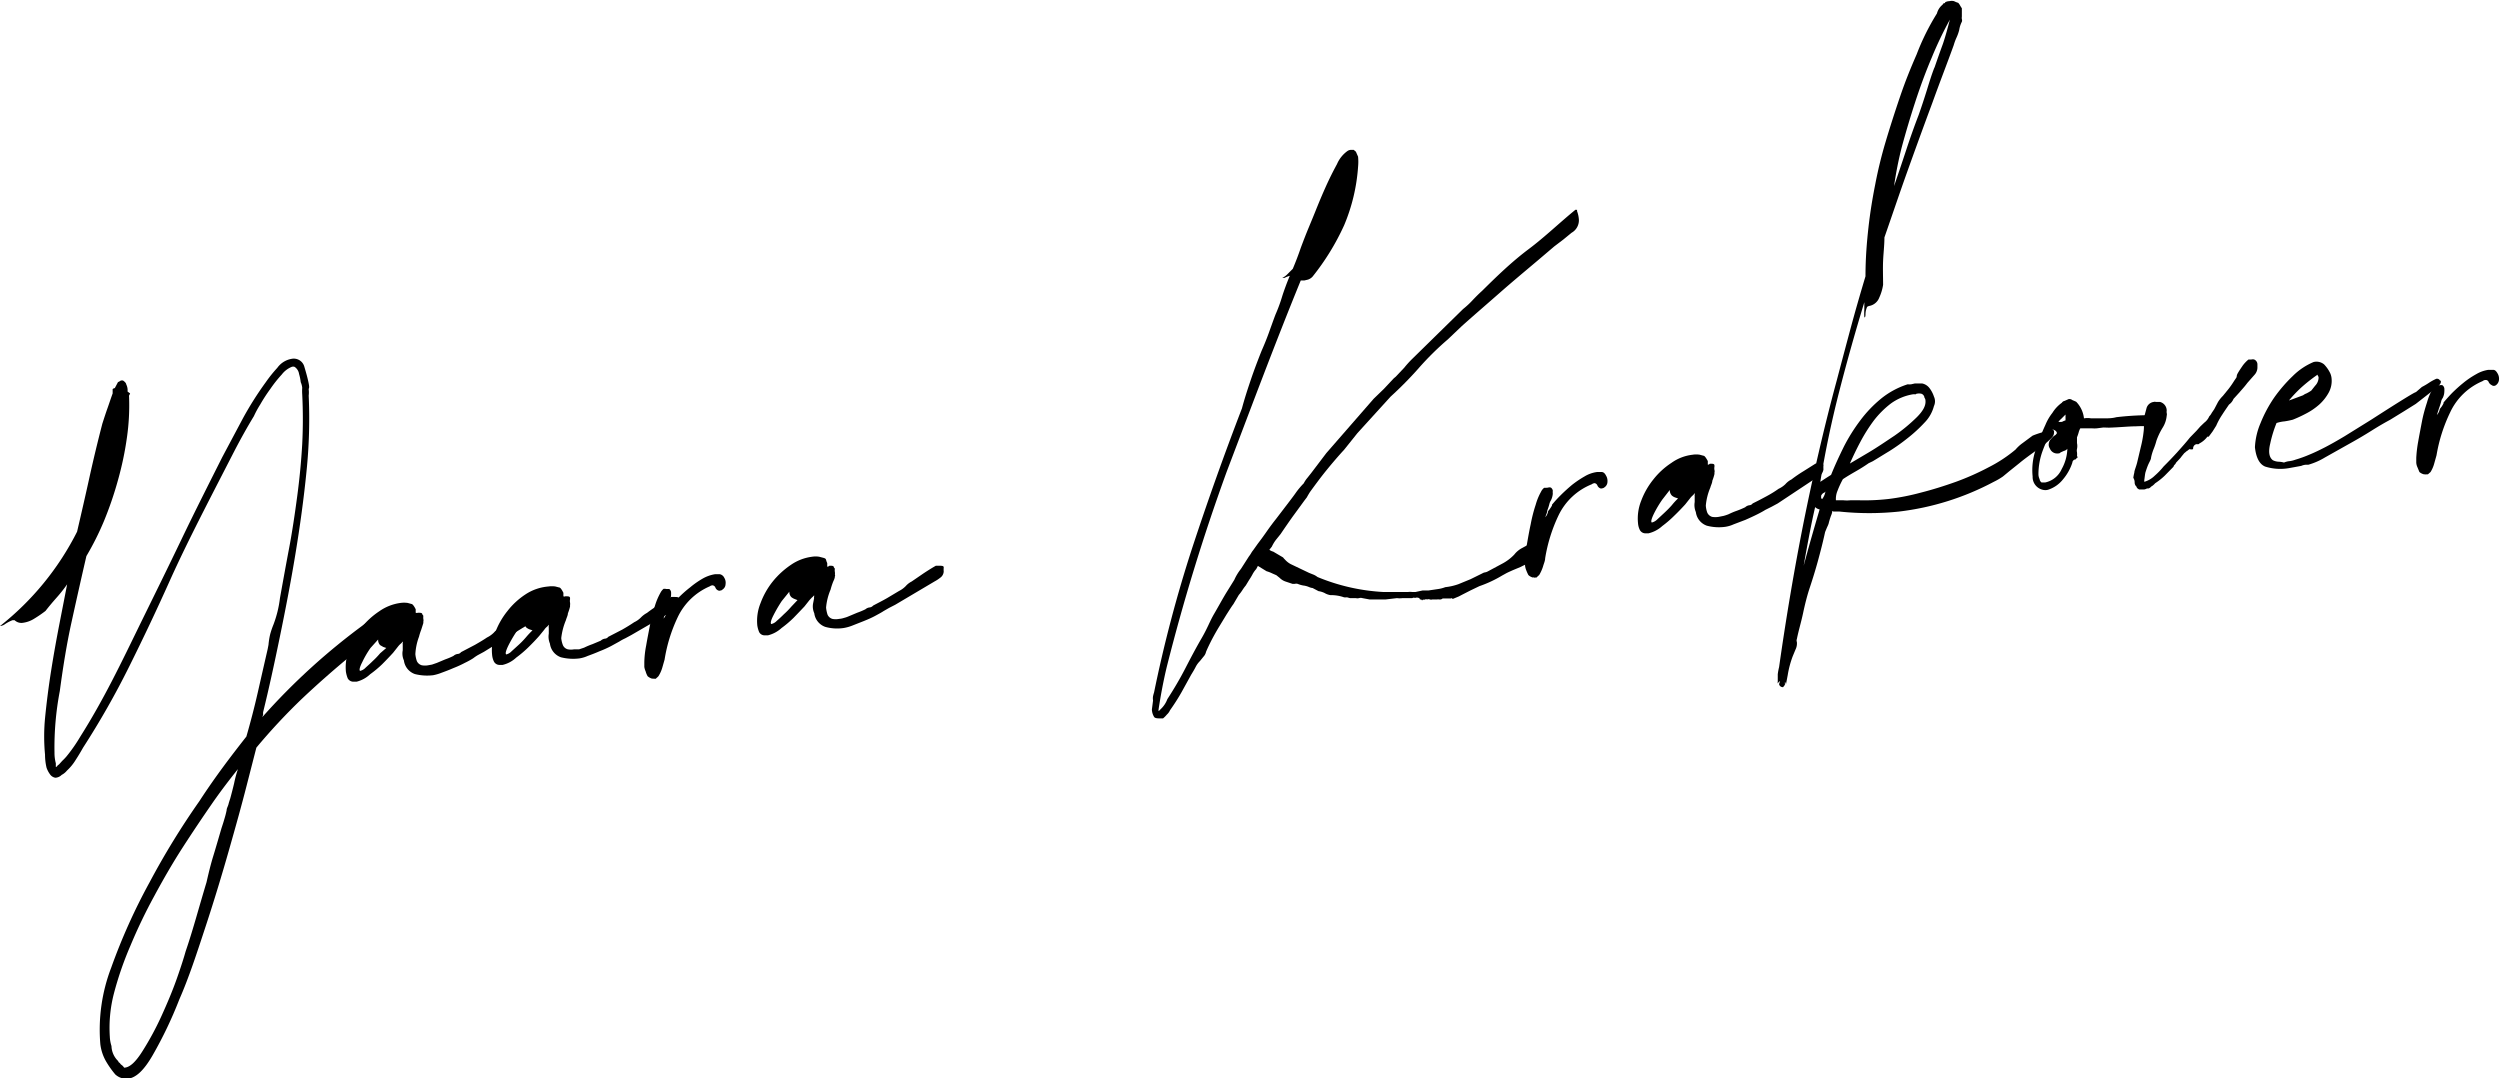
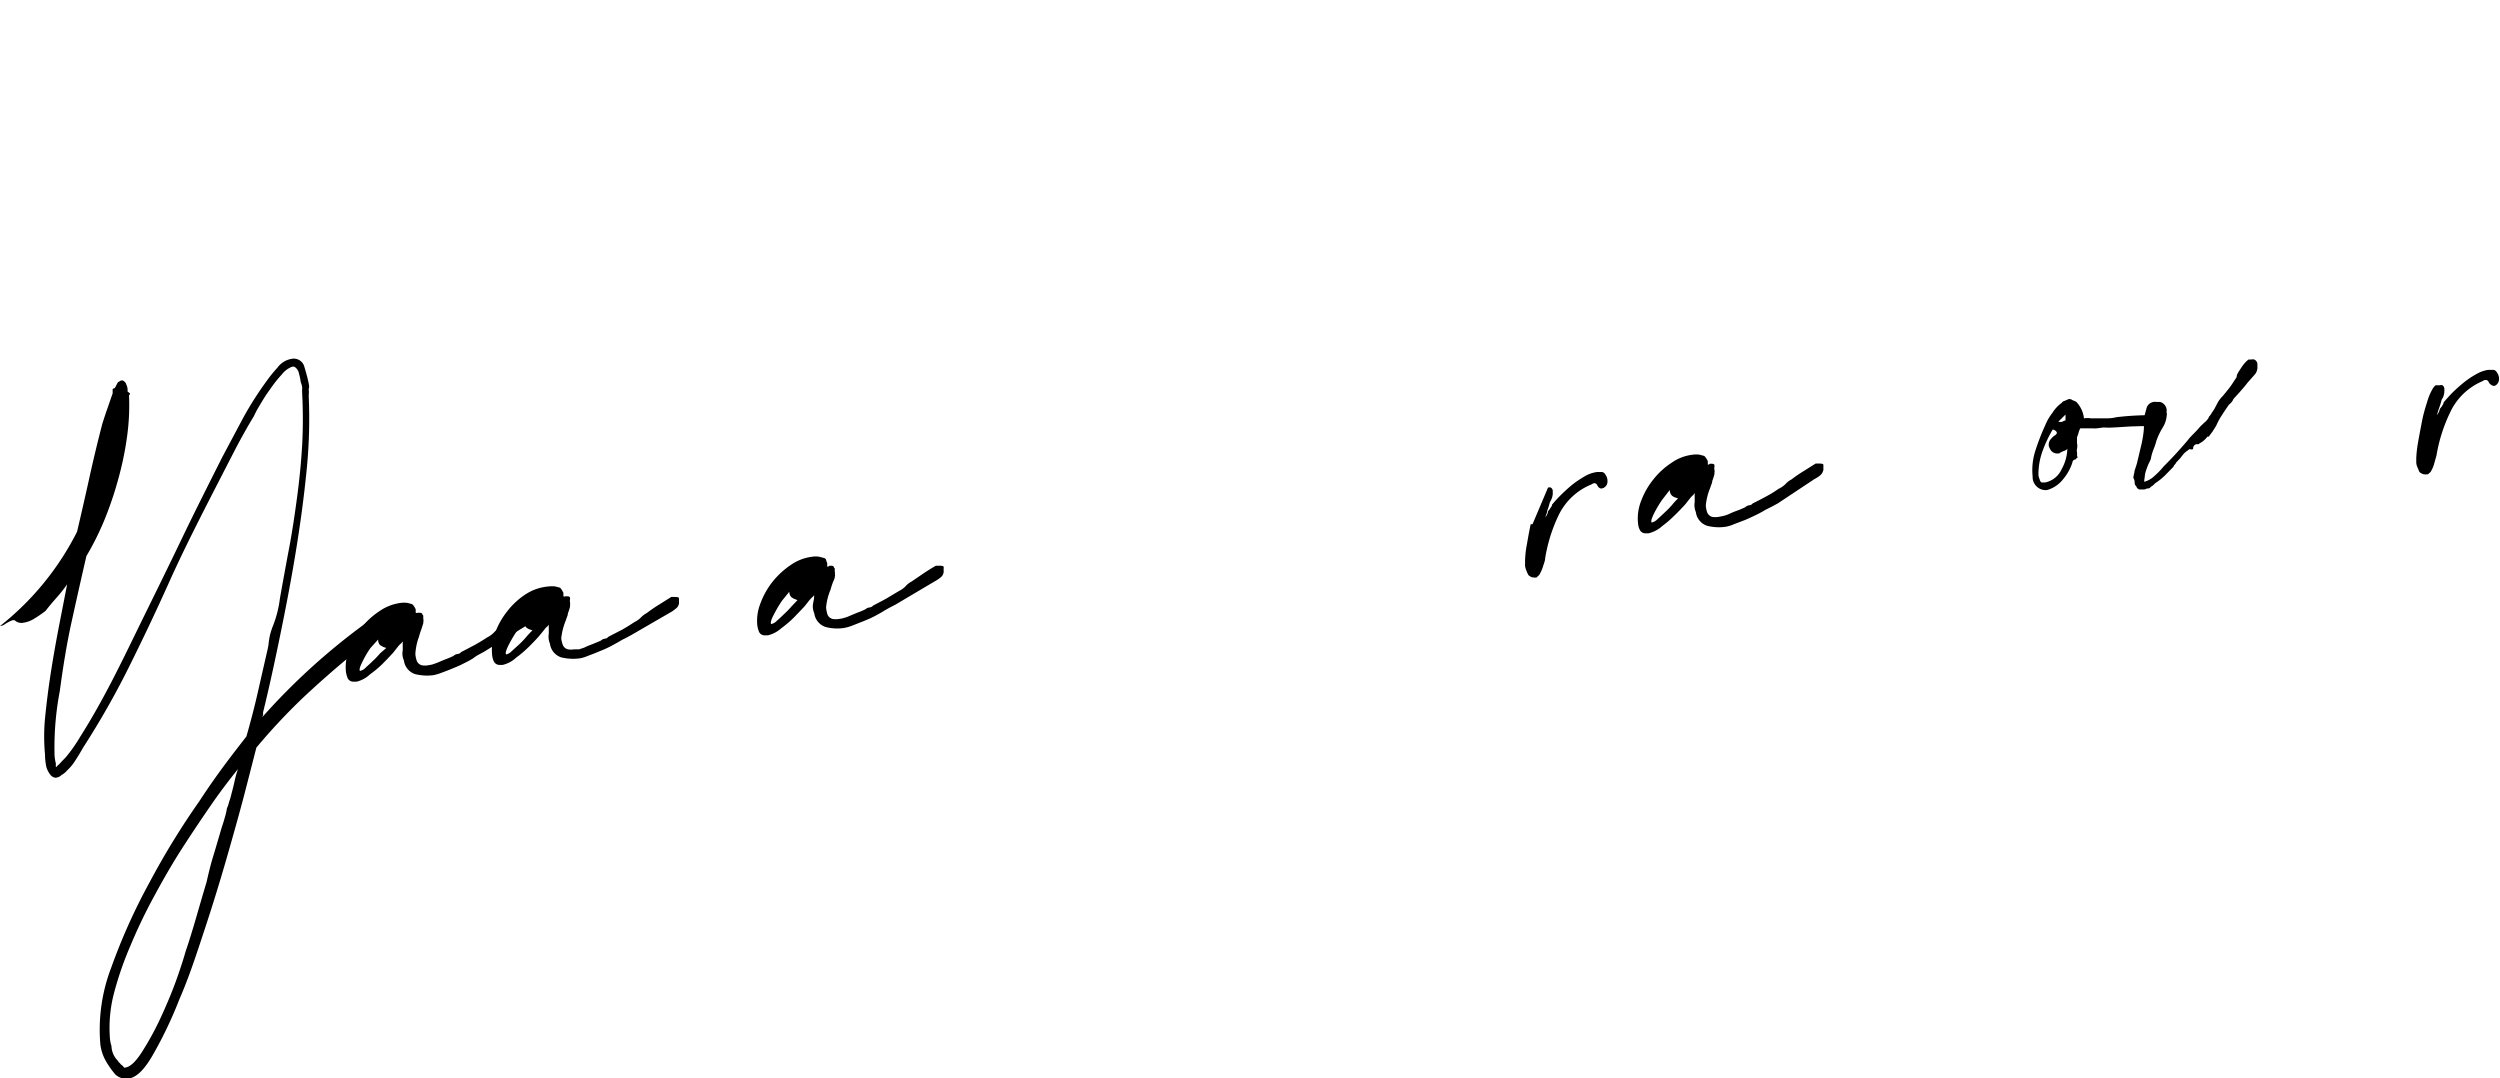
<svg xmlns="http://www.w3.org/2000/svg" viewBox="0 0 150.47 64.9">
  <g id="Layer_2" data-name="Layer 2">
    <g id="Layer_1-2" data-name="Layer 1">
      <path d="M14.83,44.33c.25-.87.48-1.75.68-2.63s.4-1.76.6-2.63l.05-.26a4.49,4.49,0,0,1,.1-.63,5,5,0,0,1,.2-.59A6.71,6.71,0,0,0,16.85,36c.18-1,.36-2,.55-3s.35-2.09.49-3.14.24-2.09.3-3.13a29.8,29.8,0,0,0,0-3,2.82,2.82,0,0,1,0-.39A1.15,1.15,0,0,0,18.1,23a2.81,2.81,0,0,0-.1-.49.62.62,0,0,0-.27-.43.27.27,0,0,0-.17,0,1.45,1.45,0,0,0-.6.46,7.77,7.77,0,0,0-.69.87,10,10,0,0,0-.61.94,6,6,0,0,0-.38.7c-.42.69-.8,1.38-1.16,2.07L13.05,29.2c-1,1.95-2,3.9-2.87,5.84-.74,1.65-1.54,3.34-2.39,5.05A49.81,49.81,0,0,1,5,45c-.14.25-.29.5-.44.73a3,3,0,0,1-.53.65,1,1,0,0,1-.32.26.56.56,0,0,1-.38.17A.49.49,0,0,1,3,46.59a1.44,1.44,0,0,1-.2-.39,3.46,3.46,0,0,1-.09-.78,11.68,11.68,0,0,1,0-2.19c.09-.91.21-1.87.37-2.88s.34-2,.52-2.92.33-1.69.44-2.26a8.67,8.67,0,0,1-.65.82c-.23.26-.45.52-.65.78a7.25,7.25,0,0,1-.67.46,1.69,1.69,0,0,1-.73.26.59.59,0,0,1-.46-.16l-.05,0H.75a2.32,2.32,0,0,0-.5.27.61.61,0,0,1-.25.08A16.94,16.94,0,0,0,4.64,32c.25-1.07.5-2.16.74-3.25s.5-2.17.78-3.25c.11-.34.21-.65.31-.93s.2-.59.31-.89l0-.26a.23.23,0,0,1,.13-.06L7.1,23l0,0c.17-.08.21-.11.12-.1s0,0,0,0,0,0,.09,0l.09,0c.12.08.19.16.2.24a.79.79,0,0,1,.08.3v.13l.15.11a.64.64,0,0,1-.06.12.38.38,0,0,0,0,.11,13.57,13.57,0,0,1-.13,2.42,19.26,19.26,0,0,1-.54,2.57,21.26,21.26,0,0,1-.85,2.48A17,17,0,0,1,5.2,33.47c-.31,1.34-.61,2.68-.9,4s-.51,2.7-.7,4.12a18.07,18.07,0,0,0-.32,3.71,2.44,2.44,0,0,0,.08.64l0,.22c.06,0,.09-.06.1-.08l.1-.08.19-.21A3,3,0,0,0,4,45.53a9.42,9.42,0,0,0,.83-1.19c.69-1.09,1.32-2.22,1.91-3.36s1.15-2.3,1.72-3.47c.82-1.67,1.64-3.33,2.44-5s1.63-3.31,2.48-5l1.24-2.33A20,20,0,0,1,16,23a8.08,8.08,0,0,1,.69-.86,1.34,1.34,0,0,1,.85-.54.66.66,0,0,1,.78.48c.11.37.2.69.26,1s0,.26,0,.36a1.52,1.52,0,0,1,0,.37,30.86,30.86,0,0,1-.13,4.54c-.16,1.63-.39,3.3-.67,5s-.6,3.35-.94,5-.66,3.12-1,4.5a.53.53,0,0,0,0,.16l-.05.15A39,39,0,0,1,22,37.52c.11,0,.18,0,.19.11a1.53,1.53,0,0,1-.26,1,4.61,4.61,0,0,1-.76.79q-1.56,1.28-3,2.64A36.06,36.06,0,0,0,15.43,45l-.59,2.3c-.29,1.14-.65,2.43-1.06,3.87s-.88,3-1.4,4.58-1,3.07-1.59,4.41a24.74,24.74,0,0,1-1.6,3.35c-.52.9-1,1.37-1.52,1.42a1,1,0,0,1-.73-.26,5.55,5.55,0,0,1-.57-.81,2.75,2.75,0,0,1-.33-1,10.44,10.44,0,0,1,.65-4.61A35.76,35.76,0,0,1,9,53.11a46.58,46.58,0,0,1,3-4.89C13,46.68,14,45.39,14.83,44.33ZM7.47,64.26c.34,0,.71-.36,1.11-1a17.53,17.53,0,0,0,1.13-2.09c.36-.79.68-1.55.94-2.29s.43-1.28.52-1.61c.24-.7.45-1.4.65-2.09s.4-1.38.61-2.08c.12-.53.25-1.07.41-1.59s.32-1.08.49-1.66c.06-.18.12-.36.17-.54a5.36,5.36,0,0,0,.14-.54c0-.12.08-.24.11-.36s.07-.24.11-.36c.08-.3.16-.6.23-.9a7.2,7.2,0,0,1,.23-.86c-.46.58-1,1.27-1.56,2.08S11.6,50.07,11,51,9.84,52.9,9.29,53.92a31.84,31.84,0,0,0-1.44,3,20.06,20.06,0,0,0-1,2.9,8.22,8.22,0,0,0-.24,2.58,2.15,2.15,0,0,0,.1.56,1.3,1.3,0,0,0,.41.91c0,.06.06.09.08.1l.08.1A.6.6,0,0,1,7.47,64.26Z" />
      <path d="M28.48,39.62a4.44,4.44,0,0,1-.49.27,6.44,6.44,0,0,1-.7.32c-.25.11-.49.2-.71.28a2.73,2.73,0,0,1-.51.15,3,3,0,0,1-1.1-.07,1,1,0,0,1-.66-.82,1,1,0,0,1-.07-.61l0-.35a.28.28,0,0,1,0-.09.15.15,0,0,0,0-.09.69.69,0,0,1-.14.15,1.08,1.08,0,0,0-.14.15l-.3.38q-.32.35-.66.69a6.35,6.35,0,0,1-.72.6,1.82,1.82,0,0,1-.82.45l-.18,0a.39.39,0,0,1-.35-.2,1.82,1.82,0,0,1-.11-.4,2.88,2.88,0,0,1,.2-1.36,4.6,4.6,0,0,1,.72-1.28,4.72,4.72,0,0,1,1.09-1,2.89,2.89,0,0,1,1.27-.5,1.55,1.55,0,0,1,.44,0l.22.06c.06,0,.15.1.26.32l0,.21a.17.17,0,0,0,.13,0c.17,0,.26,0,.27.1l.06.08a1,1,0,0,0,0,.2.28.28,0,0,1,0,.15c0,.06,0,.09,0,.09s-.09.29-.13.41a3.31,3.31,0,0,0-.13.41A3.48,3.48,0,0,0,25,39.37a1.7,1.7,0,0,0,.09.42.46.46,0,0,0,.29.25,1.06,1.06,0,0,0,.4,0L26,40l.29-.1.5-.21a4.4,4.4,0,0,0,.5-.21.48.48,0,0,1,.25-.12.27.27,0,0,0,.21-.11l.84-.44c.26-.15.5-.29.72-.44a1.57,1.57,0,0,0,.4-.28,1.19,1.19,0,0,1,.36-.28c.14-.11.38-.27.73-.5l.73-.46h.13c.23,0,.35,0,.34.11a1.63,1.63,0,0,0,0,.24.5.5,0,0,1-.22.37,1.68,1.68,0,0,1-.32.22l-2.33,1.44-.37.2A2.79,2.79,0,0,0,28.48,39.62ZM23.25,39l-.18-.06-.19-.11a.45.45,0,0,1-.12-.34L22.3,39a5.62,5.62,0,0,0-.49.84c-.16.31-.2.49-.14.54a.64.64,0,0,0,.33-.19c.13-.12.28-.25.43-.4a5,5,0,0,0,.45-.47Z" />
      <path d="M37.28,38.61l-.49.27a6.62,6.62,0,0,1-.71.32c-.25.11-.49.2-.71.28a1.9,1.9,0,0,1-.51.15,3,3,0,0,1-1.1-.07,1,1,0,0,1-.66-.82,1.09,1.09,0,0,1-.07-.6l0-.36a.14.14,0,0,1,0-.09.28.28,0,0,0,0-.09.69.69,0,0,1-.14.15.69.69,0,0,0-.13.15l-.31.38q-.3.34-.66.69a6.66,6.66,0,0,1-.72.61,1.79,1.79,0,0,1-.82.44l-.17,0a.38.38,0,0,1-.35-.2,1.14,1.14,0,0,1-.11-.4,2.87,2.87,0,0,1,.19-1.36,4.62,4.62,0,0,1,.73-1.28,4.48,4.48,0,0,1,1.08-1A2.93,2.93,0,0,1,33,35.3a1.49,1.49,0,0,1,.43,0l.23.06c.06,0,.14.1.25.32l0,.21a.14.14,0,0,0,.12,0c.18,0,.27,0,.28.1l0,.08a.51.51,0,0,0,0,.2.49.49,0,0,1,0,.15q0,.09,0,.09a3.31,3.31,0,0,1-.13.41c0,.12-.08.26-.12.41a3.92,3.92,0,0,0-.28,1.08,1.6,1.6,0,0,0,.1.42.44.44,0,0,0,.29.25,1,1,0,0,0,.39,0l.3,0,.3-.1a4.4,4.4,0,0,1,.5-.21l.5-.21a.45.45,0,0,1,.25-.12.27.27,0,0,0,.2-.11l.85-.44c.26-.15.49-.29.71-.44a1.38,1.38,0,0,0,.4-.28,1.5,1.5,0,0,1,.37-.28,8,8,0,0,1,.73-.5l.73-.46h.13c.23,0,.34,0,.34.11a1.89,1.89,0,0,0,0,.24.47.47,0,0,1-.22.37,1.68,1.68,0,0,1-.32.22L38,38.22l-.37.2A2.79,2.79,0,0,0,37.28,38.61Zm-5.23-.67-.18-.06a.72.72,0,0,1-.19-.11.47.47,0,0,1-.13-.34l-.46.58a8.11,8.11,0,0,0-.49.84c-.15.31-.2.49-.13.54a.66.66,0,0,0,.32-.19l.44-.4a5,5,0,0,0,.45-.47A4.9,4.9,0,0,1,32.05,37.94Z" />
-       <path d="M40.1,35.45c.09,0,.15,0,.18,0a.29.29,0,0,1,.11.18,1.5,1.5,0,0,1,0,.2.94.94,0,0,1-.11.38c-.06.11-.09.18-.08.21l-.13.4a4,4,0,0,0-.13.41.84.84,0,0,0,.18-.37,1.77,1.77,0,0,0,.22-.33l0,0c.13-.16.29-.34.5-.56a7.18,7.18,0,0,1,.7-.62,5.22,5.22,0,0,1,.76-.53,2.19,2.19,0,0,1,.74-.26h.28a.38.38,0,0,1,.27.21.57.57,0,0,1,.08.39.39.39,0,0,1-.18.32.17.17,0,0,1-.12.06.17.17,0,0,1-.14,0,.31.31,0,0,1-.17-.17.21.21,0,0,0-.17-.14h0a.29.29,0,0,0-.17.06,3.78,3.78,0,0,0-1.94,1.88A9.36,9.36,0,0,0,40,39.7l-.14.49a2,2,0,0,1-.23.51l-.07.07a.3.3,0,0,0-.08.08h-.09s0,0,0,0l-.06,0a.08.08,0,0,0-.07,0,.7.7,0,0,1-.28-.15,1.19,1.19,0,0,1-.12-.29,1.07,1.07,0,0,1-.08-.27c0-.1,0-.2,0-.28a5.87,5.87,0,0,1,.11-1c.07-.41.15-.81.23-1.23a11.06,11.06,0,0,1,.3-1.17,3.91,3.91,0,0,1,.33-.78.75.75,0,0,1,.19-.24l.1,0A.37.37,0,0,1,40.1,35.45Z" />
      <path d="M53.18,36.78c-.1.07-.27.16-.49.28s-.45.22-.7.32l-.71.28a2.52,2.52,0,0,1-.51.14,2.64,2.64,0,0,1-1.1-.07,1,1,0,0,1-.66-.82,1,1,0,0,1-.07-.6L49,36a.13.13,0,0,1,0-.08.28.28,0,0,0,0-.09.92.92,0,0,1-.14.14l-.14.15-.3.38q-.32.34-.66.69a6.49,6.49,0,0,1-.72.61,1.89,1.89,0,0,1-.82.44l-.18,0a.37.37,0,0,1-.35-.2,1.68,1.68,0,0,1-.11-.4,2.84,2.84,0,0,1,.2-1.35A4.65,4.65,0,0,1,46.51,35a5,5,0,0,1,1.09-1,2.87,2.87,0,0,1,1.27-.49,1.32,1.32,0,0,1,.44,0s0,0,.23.06.14.1.25.32l0,.22a.2.2,0,0,0,.13-.06c.17,0,.26,0,.27.1l.06.08a.53.53,0,0,0,0,.2.55.55,0,0,1,0,.16.08.08,0,0,1,0,.09c0,.15-.09.28-.13.4a4,4,0,0,0-.13.41,3.55,3.55,0,0,0-.27,1.08,1.93,1.93,0,0,0,.09.43.46.46,0,0,0,.29.25,1,1,0,0,0,.4,0,1.22,1.22,0,0,0,.3-.06,1.68,1.68,0,0,0,.29-.1l.5-.21a4.4,4.4,0,0,0,.5-.21.46.46,0,0,1,.25-.11.31.31,0,0,0,.21-.11c.3-.16.58-.3.84-.45l.72-.43a1.48,1.48,0,0,0,.4-.29,1.19,1.19,0,0,1,.36-.28l.73-.5c.35-.23.6-.38.73-.45l.13,0c.23,0,.35,0,.34.11a1.49,1.49,0,0,0,0,.24.49.49,0,0,1-.22.38,2.11,2.11,0,0,1-.32.21L53.88,36.4l-.37.19ZM48,36.12l-.18-.07a.77.77,0,0,1-.19-.11.43.43,0,0,1-.12-.33l-.46.57a8.43,8.43,0,0,0-.49.84c-.16.31-.2.49-.14.54a.64.64,0,0,0,.33-.19c.13-.11.28-.25.43-.4a4.89,4.89,0,0,0,.45-.46Z" />
-       <path d="M75.71,34.06l-.1.19a1.52,1.52,0,0,0-.23.33c-.07.13-.14.24-.2.33l-.2.33a2.64,2.64,0,0,0-.21.29,2.55,2.55,0,0,1-.21.28l-.33.56c-.1.13-.23.34-.41.62l-.51.84c-.17.29-.32.56-.45.82s-.22.46-.27.58a.63.63,0,0,1-.16.3l-.21.26a1.38,1.38,0,0,0-.26.36c-.07.14-.16.29-.26.45l-.59,1.07a12.32,12.32,0,0,1-.69,1.08.77.77,0,0,1-.19.26,1.59,1.59,0,0,1-.23.23l-.08,0c-.23,0-.38,0-.45-.08a.92.92,0,0,1-.14-.46l.07-.54a.77.77,0,0,1,0-.26,2.18,2.18,0,0,1,.06-.22A80,80,0,0,1,71.75,33q1.4-4.26,3-8.42c.16-.6.35-1.18.54-1.74s.41-1.14.64-1.72c.16-.36.31-.73.44-1.09s.26-.73.4-1.1a9.42,9.42,0,0,0,.41-1.12c.12-.37.27-.78.45-1.21a1.82,1.82,0,0,0-.33.13h-.13a1.11,1.11,0,0,0,.34-.25l.3-.3q.27-.64.48-1.26c.15-.4.31-.82.49-1.25.09-.22.23-.55.41-1s.38-.93.6-1.42.45-.95.68-1.37a1.88,1.88,0,0,1,.63-.79.4.4,0,0,1,.21-.07h.17l.09.08a.12.12,0,0,1,.06.08l.11.25a3.19,3.19,0,0,1,0,.61,11,11,0,0,1-.84,3.52A14.61,14.61,0,0,1,79,16.65a.65.65,0,0,1-.28.18l-.21.05-.22,0c-1.57,3.84-3,7.68-4.45,11.49a120.45,120.45,0,0,0-3.62,11.79c-.2.84-.36,1.69-.49,2.55v.09a.41.41,0,0,0,.11-.1,1.55,1.55,0,0,0,.42-.62c.39-.6.75-1.21,1.07-1.83s.64-1.23,1-1.85.48-1,.75-1.46.53-.95.8-1.38l.41-.66a3,3,0,0,1,.4-.66l.48-.75a1.62,1.62,0,0,0,.13-.19,1.27,1.27,0,0,1,.13-.19l.27-.38c.2-.26.38-.51.54-.74s.35-.49.55-.74l.84-1.1c.12-.16.26-.34.39-.53a4.65,4.65,0,0,1,.45-.53,1.72,1.72,0,0,1,.22-.33l.23-.29.91-1.2L82.68,24l.61-.59.6-.64.06-.05s0,0,.06-.05l.51-.54A6,6,0,0,1,85,21.6l3.06-3a5.12,5.12,0,0,0,.59-.55c.18-.19.36-.37.55-.54C90.12,16.6,91,15.75,92,15s1.87-1.6,2.83-2.38a.09.09,0,0,0,.09,0s0,0,0,.09a1.79,1.79,0,0,1,.11.51.86.86,0,0,1-.44.79l-.5.41-.54.41-1,.85c-.77.65-1.54,1.29-2.29,1.95s-1.52,1.32-2.28,2l-.83.79a17.45,17.45,0,0,0-1.78,1.76,22.21,22.21,0,0,1-1.67,1.69l-2,2.2-.8,1c-.36.39-.71.8-1.06,1.23s-.68.88-1,1.32c-.08.13-.14.23-.18.31l-.16.21-.73,1q-.36.51-.69,1l-.29.36a2.23,2.23,0,0,0-.24.4l-.15.19a.61.61,0,0,0,.23.11l.56.33a.2.2,0,0,1,.08.08l.07.07a1.27,1.27,0,0,0,.34.27l1.11.53.3.12a1.2,1.2,0,0,1,.21.13,12,12,0,0,0,3.94.9l.66,0h.43l.43,0a.8.8,0,0,1,.22,0h.22l.42-.09.35,0,.54-.08a2,2,0,0,0,.48-.12,3.43,3.43,0,0,0,.79-.18l.73-.3.71-.35a.44.44,0,0,1,.16-.06.49.49,0,0,0,.17-.06l.84-.45a2.83,2.83,0,0,0,.75-.56,1.47,1.47,0,0,1,.5-.41c.2-.11.39-.21.55-.28l.09-.06c.14,0,.27.09.4.31a.46.46,0,0,1-.12.62.57.57,0,0,1-.36.28,3.89,3.89,0,0,0-.67.28l-.48.2c-.15.07-.3.13-.44.21l-.2.11a7.16,7.16,0,0,1-1.37.64l-.52.25-.51.26-.21.11-.29.12s-.09.05-.11,0,0,0-.1,0l-.22,0s-.07,0-.13,0h-.12a.23.23,0,0,1-.13.06H86.6a.14.14,0,0,0-.09,0l-.3,0a.24.24,0,0,1-.15,0,.22.22,0,0,0-.16,0,.2.2,0,0,0-.13,0,.14.14,0,0,1-.13,0v0c0,.06-.08.07-.09,0l-.09,0c0-.09-.11-.12-.23-.11a.13.13,0,0,1-.12,0A.27.27,0,0,0,85,36l-.31,0-.28,0a1.24,1.24,0,0,1-.33,0l-.68.08-.4,0h-.57L82,36a.34.34,0,0,0-.2,0,.44.44,0,0,1-.2,0l-.35,0-.18-.05a.58.58,0,0,1-.18,0,2.33,2.33,0,0,0-.81-.13,1,1,0,0,1-.36-.13,1.24,1.24,0,0,0-.36-.11L79,35.39s-.08,0-.22-.06a1.23,1.23,0,0,0-.34-.09,1.62,1.62,0,0,1-.34-.1.31.31,0,0,0-.16,0l-.15,0L77.37,35a.91.91,0,0,1-.35-.22l-.2-.16-.23-.1a2.26,2.26,0,0,0-.36-.14Z" />
-       <path d="M93.17,29.35a.25.25,0,0,1,.18,0,.29.29,0,0,1,.11.18,1,1,0,0,0,0,.19,1.12,1.12,0,0,1-.11.39.79.79,0,0,0-.09.2,2.85,2.85,0,0,1-.13.41c0,.12-.08.26-.12.41a.72.72,0,0,0,.17-.37,2,2,0,0,0,.23-.33l0-.05a7.45,7.45,0,0,1,.51-.56q.32-.32.69-.63a6.13,6.13,0,0,1,.77-.52,1.94,1.94,0,0,1,.74-.26h.28c.1,0,.19.07.26.21a.62.62,0,0,1,.09.38.4.4,0,0,1-.18.33.23.23,0,0,1-.13.06.18.18,0,0,1-.13,0,.33.33,0,0,1-.17-.18.21.21,0,0,0-.17-.13h0a.36.36,0,0,0-.17.07,3.77,3.77,0,0,0-2,1.88A9.54,9.54,0,0,0,93,33.6c0,.15-.08.32-.13.5a2.34,2.34,0,0,1-.23.51l-.08.07-.08.08h-.08s0,0,0,0a.08.08,0,0,1-.07,0,.08.08,0,0,0-.07,0,.61.61,0,0,1-.27-.15,2.77,2.77,0,0,1-.13-.29,1.07,1.07,0,0,1-.07-.27c0-.11,0-.2,0-.28a6,6,0,0,1,.11-1c.07-.4.14-.81.23-1.22a9.07,9.07,0,0,1,.3-1.17,3.53,3.53,0,0,1,.32-.78.65.65,0,0,1,.19-.24l.11,0Z" />
+       <path d="M93.17,29.35a.25.25,0,0,1,.18,0,.29.29,0,0,1,.11.18,1,1,0,0,0,0,.19,1.12,1.12,0,0,1-.11.39.79.79,0,0,0-.09.2,2.85,2.85,0,0,1-.13.41c0,.12-.08.26-.12.41a.72.72,0,0,0,.17-.37,2,2,0,0,0,.23-.33l0-.05a7.45,7.45,0,0,1,.51-.56q.32-.32.69-.63a6.13,6.13,0,0,1,.77-.52,1.94,1.94,0,0,1,.74-.26h.28c.1,0,.19.07.26.21a.62.62,0,0,1,.09.38.4.4,0,0,1-.18.33.23.23,0,0,1-.13.06.18.18,0,0,1-.13,0,.33.33,0,0,1-.17-.18.21.21,0,0,0-.17-.13h0a.36.36,0,0,0-.17.07,3.77,3.77,0,0,0-2,1.88A9.54,9.54,0,0,0,93,33.6c0,.15-.08.32-.13.5a2.34,2.34,0,0,1-.23.51l-.08.07-.08.08h-.08s0,0,0,0a.08.08,0,0,1-.07,0,.08.08,0,0,0-.07,0,.61.61,0,0,1-.27-.15,2.77,2.77,0,0,1-.13-.29,1.07,1.07,0,0,1-.07-.27c0-.11,0-.2,0-.28a6,6,0,0,1,.11-1c.07-.4.14-.81.23-1.22l.11,0Z" />
      <path d="M106.25,30.69c-.11.07-.27.16-.49.27s-.46.22-.71.33l-.71.27a1.9,1.9,0,0,1-.51.15,2.83,2.83,0,0,1-1.1-.07,1,1,0,0,1-.66-.82,1.08,1.08,0,0,1-.07-.6l0-.36a.28.28,0,0,1,0-.09.14.14,0,0,0,0-.09.69.69,0,0,1-.13.15,1.06,1.06,0,0,0-.14.15l-.3.38c-.21.23-.43.46-.67.69a6.58,6.58,0,0,1-.71.61,1.87,1.87,0,0,1-.83.44l-.17,0a.38.38,0,0,1-.35-.2,1.08,1.08,0,0,1-.11-.4,2.88,2.88,0,0,1,.19-1.36,4.62,4.62,0,0,1,.73-1.28,4.53,4.53,0,0,1,1.09-1,2.71,2.71,0,0,1,1.27-.49,1.32,1.32,0,0,1,.44,0l.22.06c.06,0,.14.1.26.32l0,.22a.17.17,0,0,0,.12-.06c.18,0,.27,0,.28.1l0,.08a.51.51,0,0,0,0,.2.28.28,0,0,1,0,.15c0,.06,0,.09,0,.09a2.85,2.85,0,0,1-.13.41c0,.12-.08.26-.12.41a3.55,3.55,0,0,0-.27,1.08,1.49,1.49,0,0,0,.09.43.47.47,0,0,0,.29.25,1.25,1.25,0,0,0,.39,0l.3-.06a2.63,2.63,0,0,0,.3-.1,4.4,4.4,0,0,1,.5-.21,5.32,5.32,0,0,0,.5-.21.45.45,0,0,1,.25-.12.27.27,0,0,0,.2-.11c.31-.15.59-.3.85-.44s.5-.29.71-.44a1.46,1.46,0,0,0,.41-.28,1.19,1.19,0,0,1,.36-.28,8,8,0,0,1,.73-.5l.73-.46h.13c.23,0,.34,0,.34.11a1.63,1.63,0,0,0,0,.24.58.58,0,0,1-.22.38,2.11,2.11,0,0,1-.33.21L107,30.3l-.37.2ZM101,30l-.18-.06a.62.62,0,0,1-.19-.11.47.47,0,0,1-.13-.34l-.45.58a6.66,6.66,0,0,0-.5.84c-.15.31-.2.49-.13.54a.72.72,0,0,0,.33-.19l.43-.4c.16-.15.31-.3.45-.46A3.85,3.85,0,0,1,101,30Z" />
-       <path d="M110.28,30.75c0,.15-.08.28-.11.39a3.72,3.72,0,0,0-.11.38,1.65,1.65,0,0,1-.09.21l-.12.29c-.13.6-.28,1.18-.43,1.73s-.32,1.1-.49,1.61-.29,1-.41,1.56-.26,1-.37,1.54a.25.25,0,0,0,0,.18.82.82,0,0,1-.08.45l-.17.41a5.81,5.81,0,0,0-.3,1.13l-.11.58a.27.27,0,0,0-.06-.17l0,.18-.11.14c-.15,0-.23-.1-.24-.19l.06-.18a.53.53,0,0,0-.15.15L107,41c0-.15,0-.29,0-.42a3.58,3.58,0,0,1,.08-.43q.63-4.44,1.47-8.68c.57-2.83,1.22-5.69,2-8.57q.45-1.71.87-3.27c.27-1,.56-2,.86-3,0-1.08.08-2.06.18-2.95s.24-1.75.41-2.6a26.08,26.08,0,0,1,.62-2.54c.25-.84.54-1.75.87-2.72s.63-1.7,1-2.55A14.22,14.22,0,0,1,116.58.81a1,1,0,0,1,.33-.52l.08-.1s.05,0,.08,0h0l0-.05h0a.54.54,0,0,1,.26-.07.58.58,0,0,1,.28,0,1.4,1.4,0,0,0,.25.1.71.71,0,0,1,.13.19l.09.14,0,0,0,.34a0,0,0,0,1,0,.05V1a.44.44,0,0,0,0,.15.25.25,0,0,1,0,.16,1.63,1.63,0,0,0-.16.5,2.69,2.69,0,0,1-.16.45,3.25,3.25,0,0,0-.17.46c-.22.61-.44,1.19-.65,1.75s-.43,1.15-.65,1.76c-.51,1.37-1,2.72-1.48,4.06s-.93,2.68-1.39,4c0,.47-.06.94-.08,1.41s0,.95,0,1.44a2.88,2.88,0,0,1-.23.77.8.8,0,0,1-.58.5.34.34,0,0,0-.15.06,1.1,1.1,0,0,0-.1.45c0,.18-.06.23-.07.14a3.11,3.11,0,0,1,0-.43c0-.15,0-.29,0-.44q-.83,2.72-1.52,5.41T109.56,29l.32-.21.33-.21c.22-.55.48-1.11.76-1.68a10.69,10.69,0,0,1,1-1.6A7.5,7.5,0,0,1,113.21,24a4.93,4.93,0,0,1,1.61-.87,1,1,0,0,0,.21,0l.22-.05.44,0,0,0a.74.74,0,0,1,.45.29,1.71,1.71,0,0,1,.26.5.67.67,0,0,1,0,.57,2.22,2.22,0,0,1-.57,1,8.69,8.69,0,0,1-1,.92,11.83,11.83,0,0,1-1.11.79c-.38.23-.7.43-1,.61l-.25.12c-.24.17-.5.33-.76.48s-.52.3-.79.48a5.42,5.42,0,0,0-.32.69,1.27,1.27,0,0,0-.1.58l.44,0a2.1,2.1,0,0,0,.44,0l.48,0a12.7,12.7,0,0,0,1.83-.08,14.07,14.07,0,0,0,1.92-.38c.71-.18,1.41-.4,2.11-.65a15.61,15.61,0,0,0,2-.89,8.43,8.43,0,0,0,1.59-1.05,2.28,2.28,0,0,1,.41-.38l.62-.46A5.12,5.12,0,0,1,123,26a1.61,1.61,0,0,1,.48-.19s0,0,.07.06a.11.11,0,0,1,.08.1c0,.11,0,.25-.17.41a6.19,6.19,0,0,1-.8.66c-.49.35-.86.62-1.11.83l-.6.48-.4.33A4,4,0,0,1,120,29a16.17,16.17,0,0,1-5.7,1.79,17.12,17.12,0,0,1-3.58,0l-.26,0-.11,0Zm-.76-.09a.5.5,0,0,1-.27-.14c-.14.6-.26,1.19-.37,1.77s-.22,1.17-.32,1.76q.24-.9.48-1.74T109.52,30.66Zm.16-.93c-.05.06-.08.11-.07.14s0,0,0,.09a.12.12,0,0,0,.06.08,1,1,0,0,0,.2-.46.23.23,0,0,1-.07.07A.3.3,0,0,0,109.68,29.73Zm5.64-6-.17,0a3.13,3.13,0,0,0-1.36.57,5.63,5.63,0,0,0-1,1,9.89,9.89,0,0,0-.81,1.28c-.24.45-.45.89-.64,1.32l1.15-.68c.52-.31,1-.64,1.54-1a10.27,10.27,0,0,0,1.34-1.11c.38-.38.55-.7.52-1a.27.27,0,0,0-.06-.17.28.28,0,0,0-.18-.24A.63.63,0,0,0,115.32,23.71Zm1.11-19.65q.25-.73.51-1.44c.16-.47.3-1,.42-1.46a22.37,22.37,0,0,0-1.09,2.28c-.37.87-.7,1.77-1,2.69s-.57,1.83-.81,2.72A22.13,22.13,0,0,0,114,11.2c.24-.7.48-1.41.72-2.14s.49-1.44.76-2.14c.17-.48.34-1,.48-1.45S116.25,4.52,116.43,4.06Z" />
      <path d="M126.6,25.73l-.39.05a1.55,1.55,0,0,1-.3,0h-.7a1,1,0,0,0-.1.25,2.55,2.55,0,0,1-.1.29c0,.15,0,.26,0,.35a.83.83,0,0,1,0,.35.44.44,0,0,0,0,.2,1.06,1.06,0,0,1,0,.24q.09.07,0,.09l-.08.1a.21.21,0,0,0-.2.2,3,3,0,0,1-.56,1,1.89,1.89,0,0,1-.91.63.65.65,0,0,1-.31,0,.79.79,0,0,1-.61-.8,3.81,3.81,0,0,1,.18-1.6,13.26,13.26,0,0,1,.59-1.51,3,3,0,0,1,.42-.72,2.13,2.13,0,0,1,.57-.61.24.24,0,0,1,.16-.11l.25-.11a.29.29,0,0,1,.22.06l.12.05.11.05a1.7,1.7,0,0,1,.47,1,1.23,1.23,0,0,1,.43,0l.77,0c.24,0,.49,0,.75-.07a17.58,17.58,0,0,1,2.26-.12c.11,0,.18.08.21.28a.29.29,0,0,1-.07.22l-.12.1s-.08.06-.16.07h-.13a7.11,7.11,0,0,0-.83,0c-.4,0-.94.06-1.61.08Zm-3.84,3.11a.28.28,0,0,0,.12.2l.21,0a1.4,1.4,0,0,0,1-.81,2.66,2.66,0,0,0,.34-1.22.36.36,0,0,1-.21.13l-.2.09a.15.15,0,0,1-.13.06.47.47,0,0,1-.51-.29.42.42,0,0,1-.06-.34.52.52,0,0,1,.16-.28.84.84,0,0,1,.24-.2l.08-.1h0c0-.11-.1-.19-.25-.23a7.61,7.61,0,0,0-.61,1.29,4.1,4.1,0,0,0-.25,1.43A.69.69,0,0,0,122.76,28.84Zm1.56-3.54,0-.35-.25.25a1.57,1.57,0,0,0-.18.19,1.15,1.15,0,0,0,.22,0A1.11,1.11,0,0,1,124.32,25.3Z" />
      <path d="M132.13,26.76A.26.26,0,0,0,132,27s0,.05-.08.05h-.09c0-.05-.09,0-.16.07a.37.37,0,0,0-.1.07l-.1.08c-.08.1-.16.19-.23.29l-.27.29a.31.31,0,0,1-.08.12.22.22,0,0,0-.07.12l-.53.54a3.91,3.91,0,0,1-.58.46.85.85,0,0,1-.24.2.31.31,0,0,1-.16.11h-.09s-.08.05-.17.06l-.21,0-.09,0c-.09-.05-.15-.1-.15-.16a.35.35,0,0,1-.12-.27.51.51,0,0,0-.08-.27,2.31,2.31,0,0,1,.06-.31c0-.13.1-.33.17-.61l.22-.93a6.81,6.81,0,0,0,.17-.93,2.54,2.54,0,0,0,0-.62s0-.05,0-.07a.13.13,0,0,1,0-.07l.18-.67a.52.52,0,0,1,.44-.36.18.18,0,0,1,.11,0H130a.54.54,0,0,1,.41.52.49.49,0,0,0,0,.15.31.31,0,0,1,0,.16,1.63,1.63,0,0,1-.25.73,4.13,4.13,0,0,0-.37.78,3.85,3.85,0,0,1-.16.48,3.13,3.13,0,0,0-.16.52c0,.12-.1.27-.17.43s-.12.32-.16.44-.06.4-.08.49V29a1.5,1.5,0,0,0,.63-.37,4.36,4.36,0,0,0,.53-.55c.29-.29.57-.58.84-.88s.52-.58.75-.87l.39-.4.23-.26.24-.23a.93.93,0,0,0,.3-.38.8.8,0,0,0,.15-.21l.15-.22.22-.42a1.91,1.91,0,0,1,.3-.38l.35-.43c.1-.13.2-.27.3-.43s.19-.26.18-.3a.46.46,0,0,1,.07-.21c.09-.16.19-.3.29-.45a2,2,0,0,1,.35-.37l0,0,.17,0a.29.29,0,0,1,.18,0,.32.32,0,0,1,.19.28v.22a.67.67,0,0,1-.15.39l-.45.51c-.12.16-.23.29-.32.39l-.21.24-.31.34a.78.78,0,0,1-.27.34c-.15.22-.29.42-.41.61a4.07,4.07,0,0,0-.36.66l-.22.35-.23.31-.08,0a1.39,1.39,0,0,1-.48.41.12.12,0,0,1-.1.05A.2.2,0,0,0,132.13,26.76Z" />
-       <path d="M138,25.26a4.74,4.74,0,0,1-.49.1,2.25,2.25,0,0,0-.49.1,7.38,7.38,0,0,0-.38,1.24c-.12.49-.07.83.16,1a.85.85,0,0,0,.35.09,1.42,1.42,0,0,1,.32.05,1.11,1.11,0,0,1,.29-.08,1.55,1.55,0,0,0,.39-.09,7.61,7.61,0,0,0,.88-.32c.27-.11.58-.26.91-.43s.72-.39,1.17-.66l1.61-1c1.71-1.1,2.6-1.65,2.69-1.66l.36-.31a4.36,4.36,0,0,0,.41-.24,3.14,3.14,0,0,1,.45-.25.2.2,0,0,1,.23.11l.05,0v.08q0,.18-.51.54l-1,.78-.72.45-.83.51c-.28.15-.65.36-1.11.65s-.94.57-1.43.84l-1.37.77a4.09,4.09,0,0,1-1,.44l-.13,0a.82.82,0,0,0-.3.07l-.38.07-.39.07a3,3,0,0,1-1.41-.1c-.33-.14-.54-.52-.61-1.16a4.18,4.18,0,0,1,.34-1.46,7.9,7.9,0,0,1,.84-1.56A9,9,0,0,1,138,22.63a3.92,3.92,0,0,1,1.25-.84.72.72,0,0,1,.63.14,2.05,2.05,0,0,1,.37.53s.06.12.08.29a1.47,1.47,0,0,1-.17.88,2.74,2.74,0,0,1-.57.72,3.85,3.85,0,0,1-.81.55A7.74,7.74,0,0,1,138,25.26Zm-.22-1.16.17-.06.67-.25a.75.75,0,0,1,.2-.11,2.38,2.38,0,0,0,.29-.17l.23-.29a.73.73,0,0,0,.21-.46v-.08a.23.23,0,0,1-.06-.13,9.72,9.72,0,0,0-1,.79A8.06,8.06,0,0,0,137.77,24.1Z" />
      <path d="M146.84,23.19a.27.27,0,0,1,.17,0,.29.29,0,0,1,.11.19,1.54,1.54,0,0,1,0,.19.93.93,0,0,1-.1.39.46.46,0,0,0-.09.2,3.31,3.31,0,0,1-.13.41l-.13.41a.75.75,0,0,0,.18-.37,1.35,1.35,0,0,0,.22-.33l0-.05c.13-.16.3-.35.5-.56a8.84,8.84,0,0,1,.7-.63,5.21,5.21,0,0,1,.77-.52,2,2,0,0,1,.73-.26h.29c.1,0,.18.07.26.21a.62.62,0,0,1,.09.38.45.45,0,0,1-.18.33.21.21,0,0,1-.26,0,.39.39,0,0,1-.18-.18.19.19,0,0,0-.16-.13h-.05a.33.33,0,0,0-.16.07,3.77,3.77,0,0,0-1.95,1.88,9.54,9.54,0,0,0-.82,2.58l-.14.5a1.92,1.92,0,0,1-.22.51l-.08.07-.08.07h-.09s0,0,0,0a.08.08,0,0,1-.07,0l-.07,0a.67.67,0,0,1-.28-.14l-.12-.29a.77.77,0,0,1-.07-.28c0-.1,0-.19,0-.28a7.48,7.48,0,0,1,.11-.95c.07-.4.15-.81.23-1.23s.19-.8.31-1.17a3.47,3.47,0,0,1,.32-.78.88.88,0,0,1,.19-.24l.11,0Z" />
    </g>
  </g>
</svg>